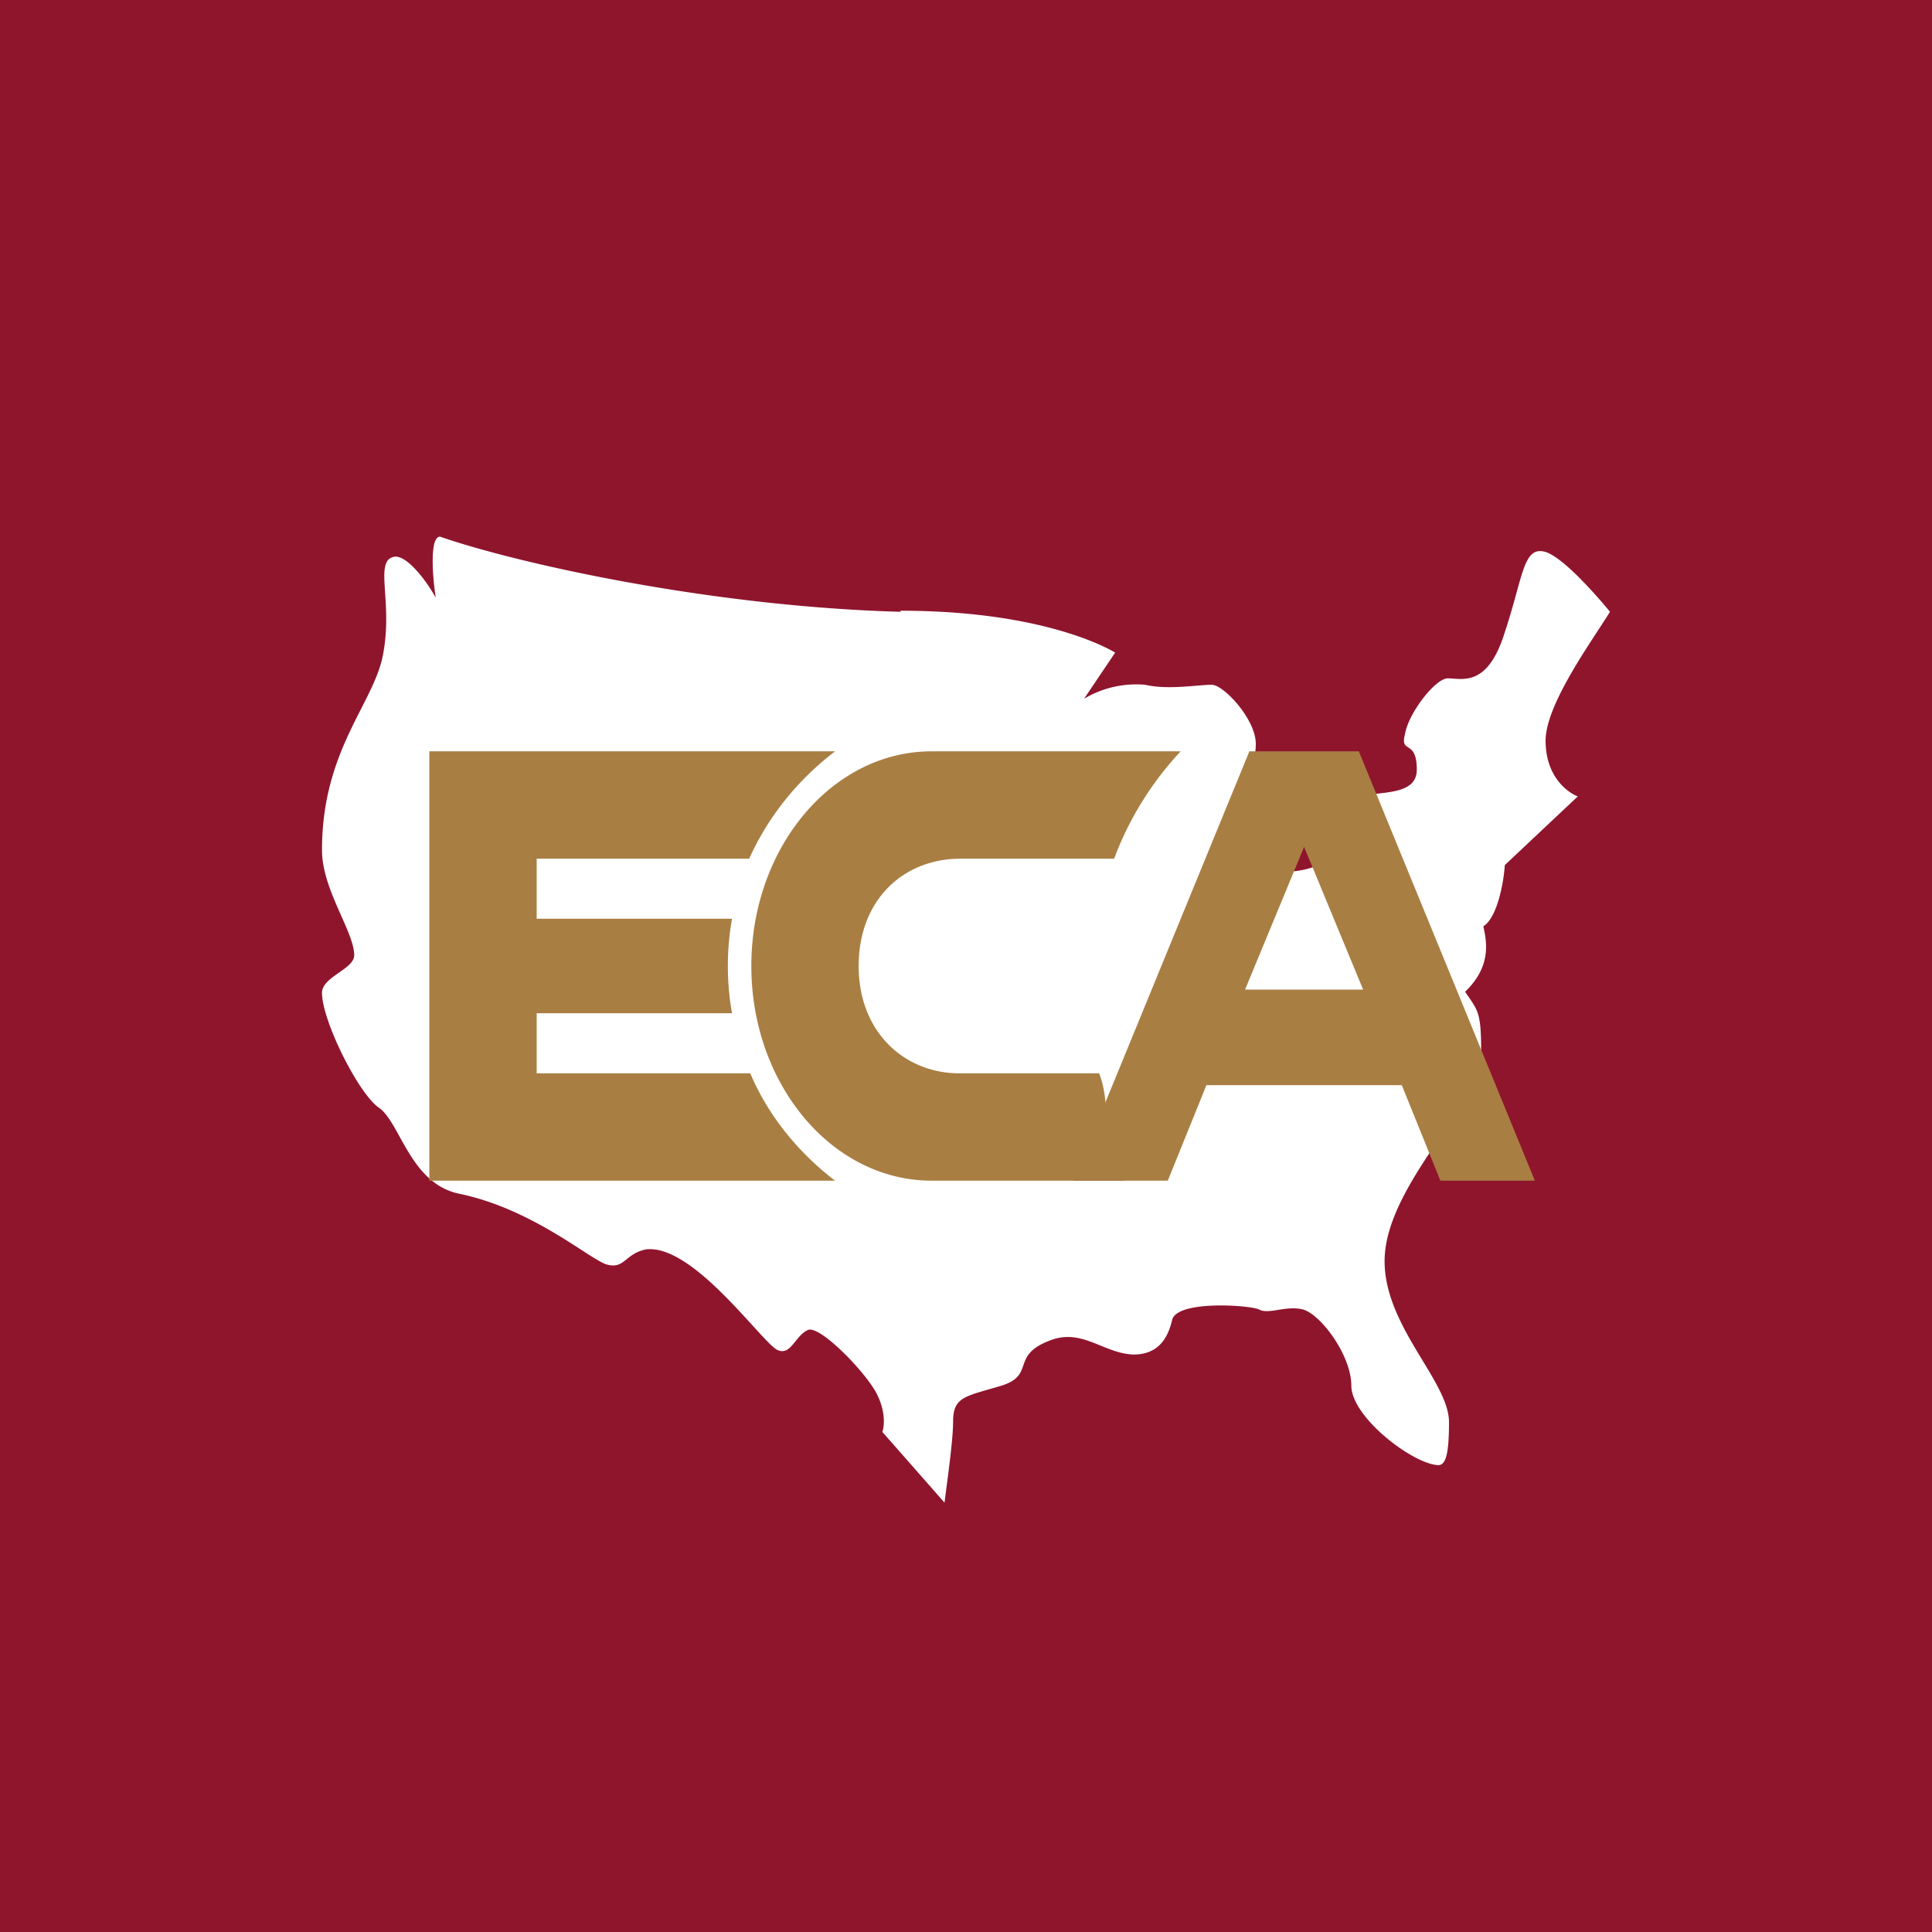
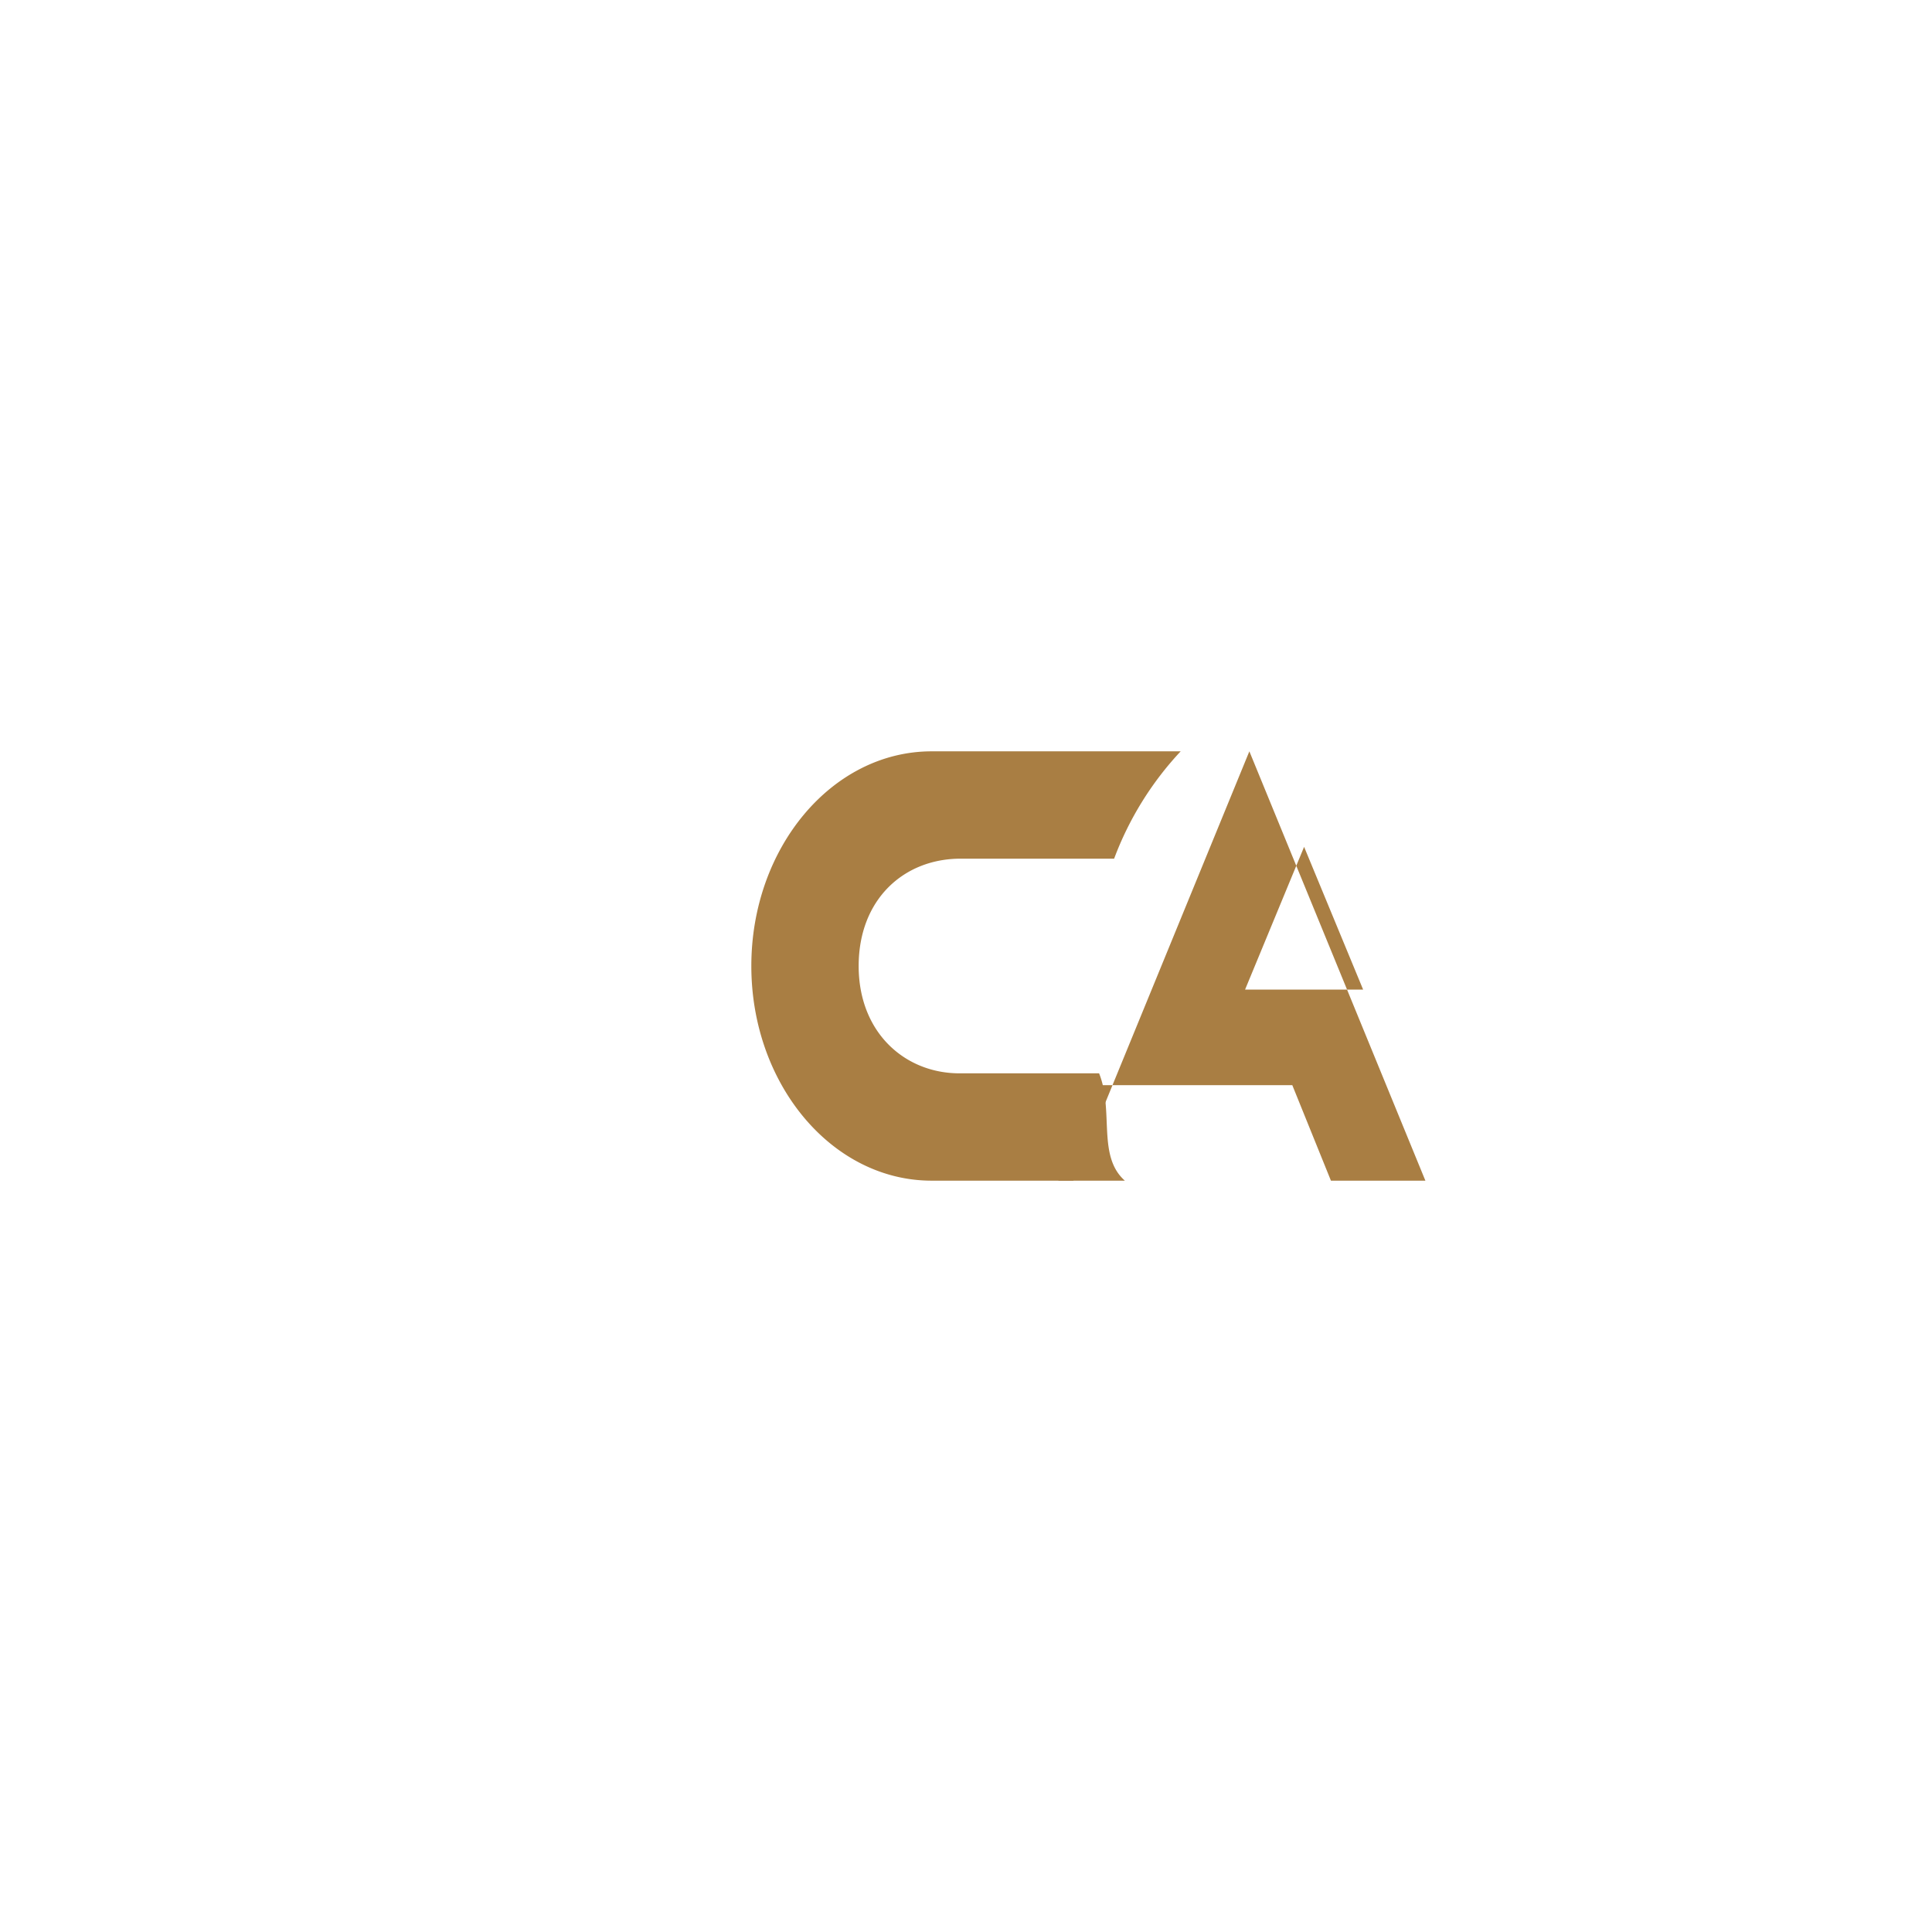
<svg xmlns="http://www.w3.org/2000/svg" width="18" height="18" viewBox="0 0 18 18">
-   <path fill="#8F152D" d="M0 0h18v18H0z" />
  <path d="M8.39 5.7c-1.8-.05-3.6-.46-4.29-.7-.1 0-.07.38-.04.57-.08-.15-.28-.42-.4-.38-.17.05 0 .42-.09.9-.08.46-.57.89-.57 1.83 0 .37.3.76.3.98 0 .13-.3.2-.3.35 0 .26.34.94.53 1.07.2.14.29.7.74.8.69.14 1.22.61 1.38.66.17.05.17-.1.37-.14.45-.05 1.1.9 1.23.94.12.05.16-.14.28-.19.12-.04.57.43.65.62.07.15.06.28.04.33l.58.66c.02-.17.08-.57.08-.76 0-.23.12-.23.45-.33.32-.1.08-.28.45-.42.3-.12.5.12.78.13.23 0 .32-.15.36-.32.04-.19.73-.14.81-.1.09.05.25-.04.41 0 .17.05.45.43.45.71 0 .29.56.72.8.74.08.01.11-.1.11-.4 0-.38-.6-.89-.6-1.5 0-.7.9-1.48.9-1.9 0-.42-.02-.42-.15-.61.25-.24.2-.47.17-.61.13-.08.19-.41.2-.57l.68-.64c-.08-.03-.3-.17-.3-.52 0-.34.44-.94.6-1.2-.14-.17-.45-.52-.61-.56-.2-.05-.2.24-.37.75-.16.52-.4.43-.53.43-.12 0-.37.33-.4.52-.05.19.11.04.11.33 0 .28-.44.18-.6.28-.17.1-.05.18 0 .32-.12.26-.42.35-.6.35-.08 0-.14-.04-.14-.1 0-.19.14-.14.14-.29 0-.13-.35-.33-.39-.42-.04-.1.09-.14.09-.38 0-.23-.3-.55-.41-.55-.13 0-.41.05-.62 0a.95.95 0 0 0-.57.13l.29-.43c-.17-.1-.8-.39-2-.39Z" fill="#fff" />
-   <path d="M6.82 8.56a2.52 2.52 0 0 0 0 .88H5V10h1.99c.17.4.45.74.79 1H4V7h3.78c-.34.26-.62.6-.8 1H5v.56h1.82Z" fill="#A97E43" />
  <path d="M10.24 10h-1.3C8.43 10 8 9.62 8 9s.42-1 .95-1h1.43A3 3 0 0 1 11 7H8.68C7.75 7 7 7.9 7 9s.75 2 1.68 2h1.8c-.26-.23-.1-.65-.24-1Z" fill="#A97E43" />
-   <path d="m10 11 1.64-4h1.02l1.64 4h-.88l-.36-.89h-1.82l-.36.89H10Zm1.6-1.78h1.1l-.55-1.33-.55 1.33Z" fill="#A97E43" />
+   <path d="m10 11 1.64-4l1.64 4h-.88l-.36-.89h-1.82l-.36.89H10Zm1.6-1.78h1.1l-.55-1.33-.55 1.33Z" fill="#A97E43" />
</svg>